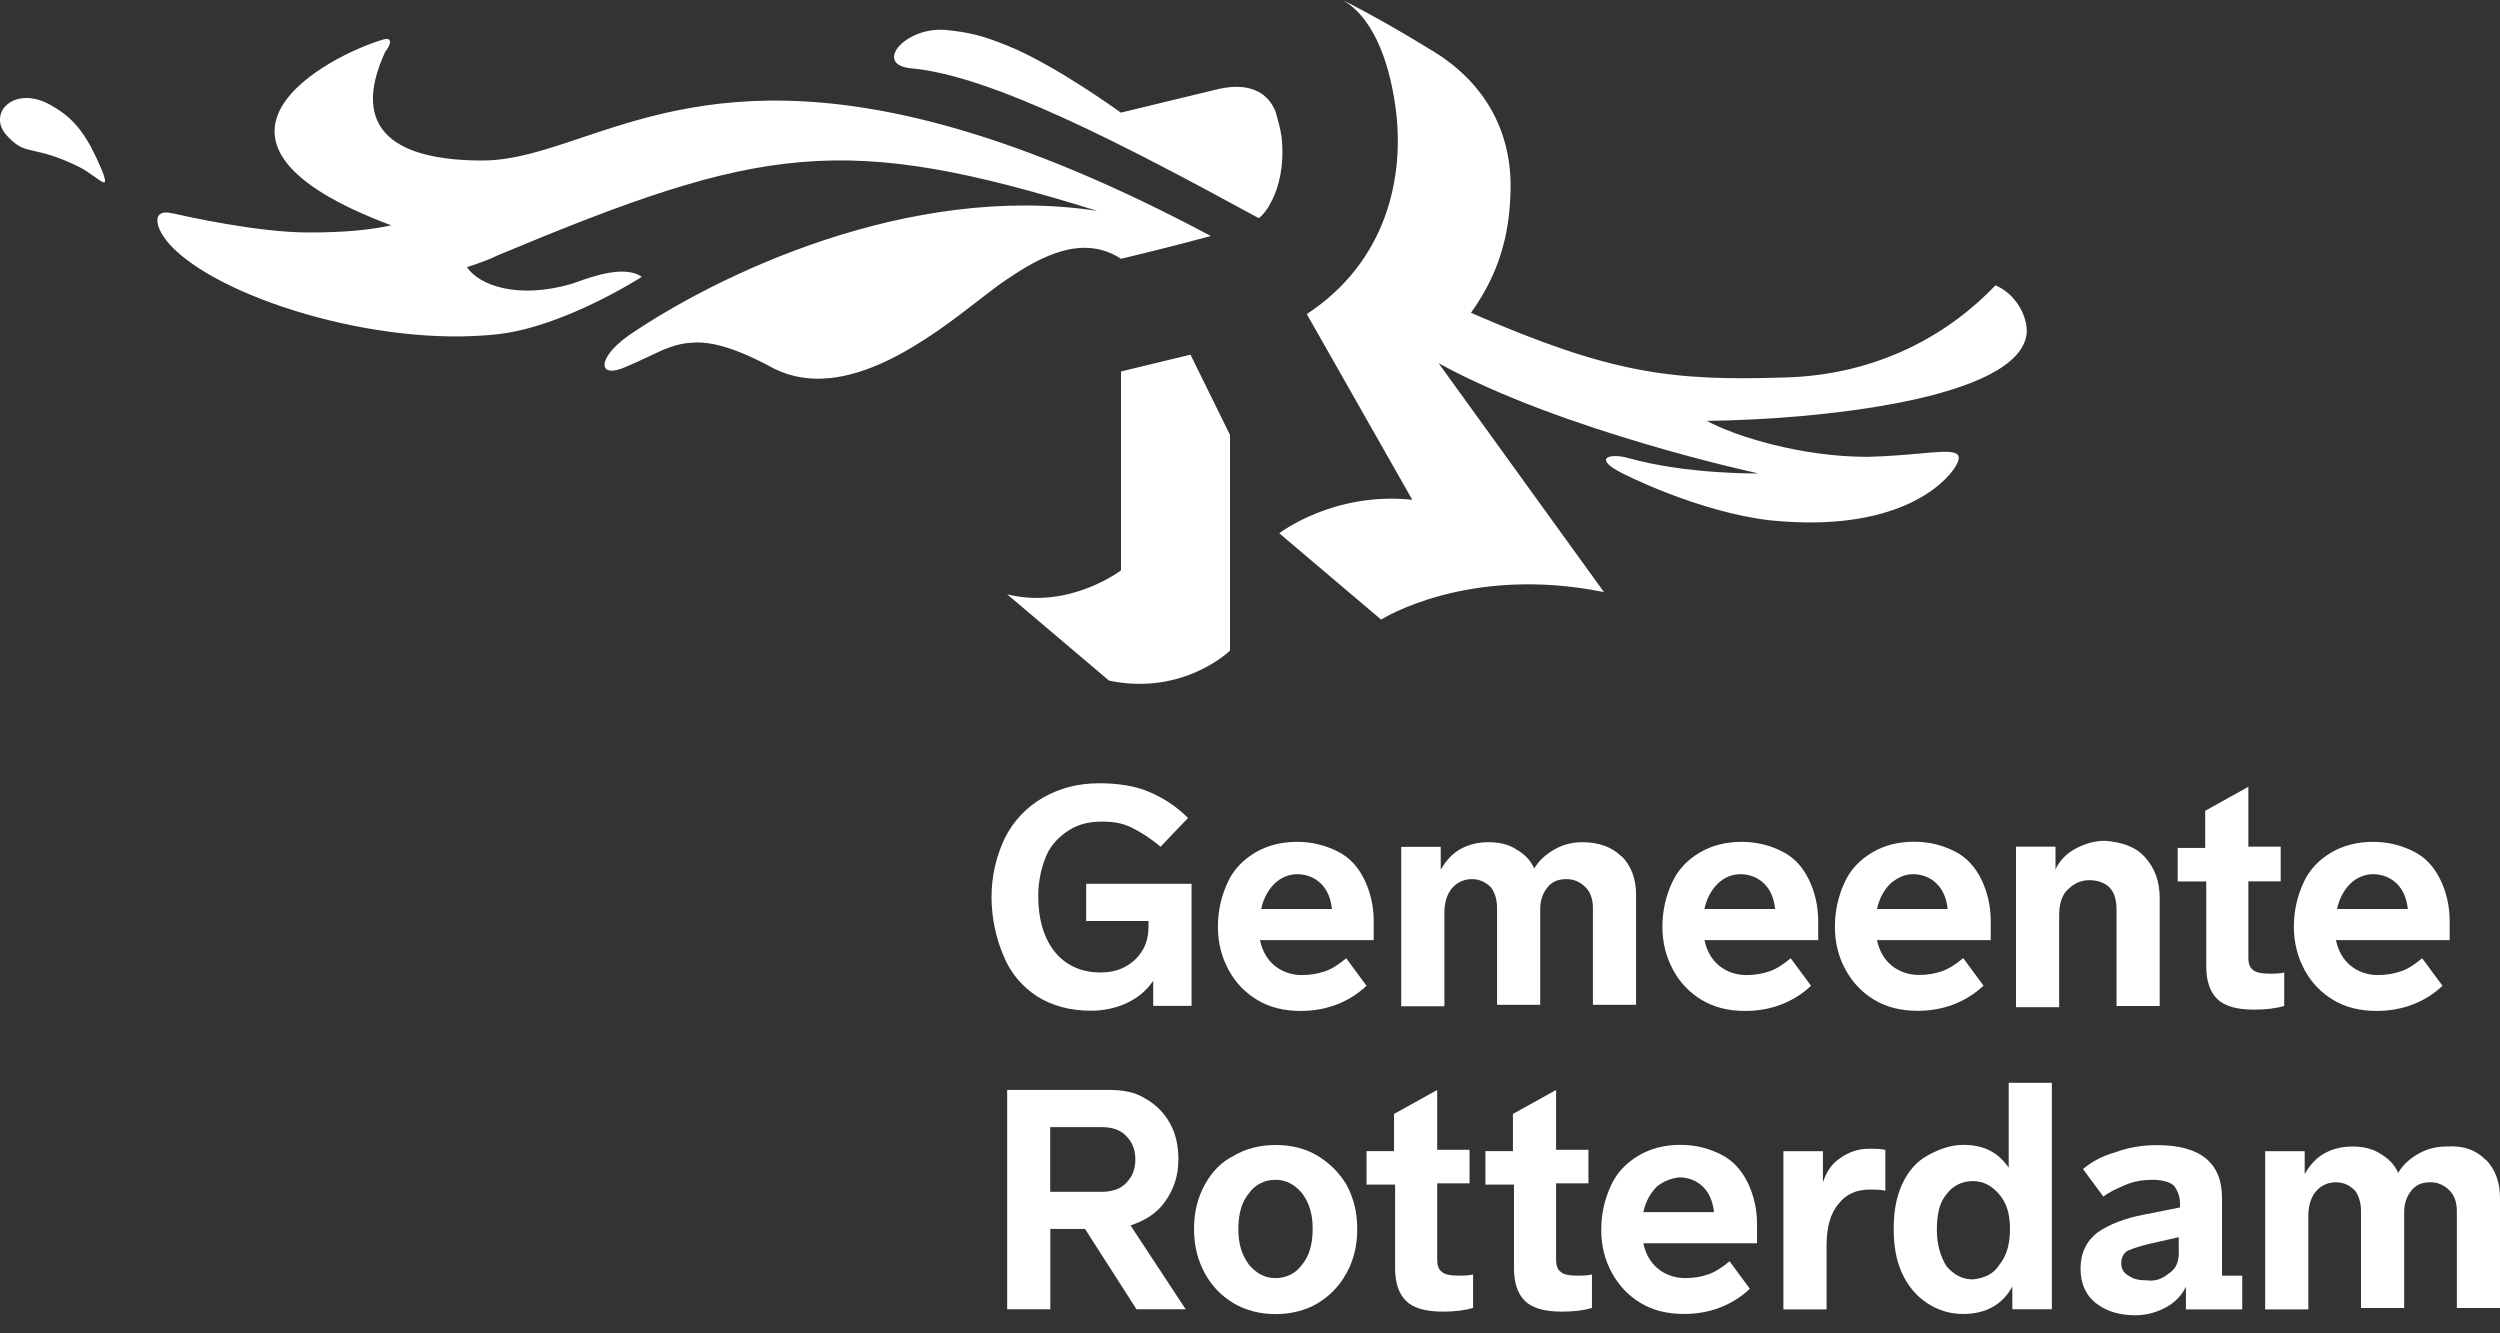
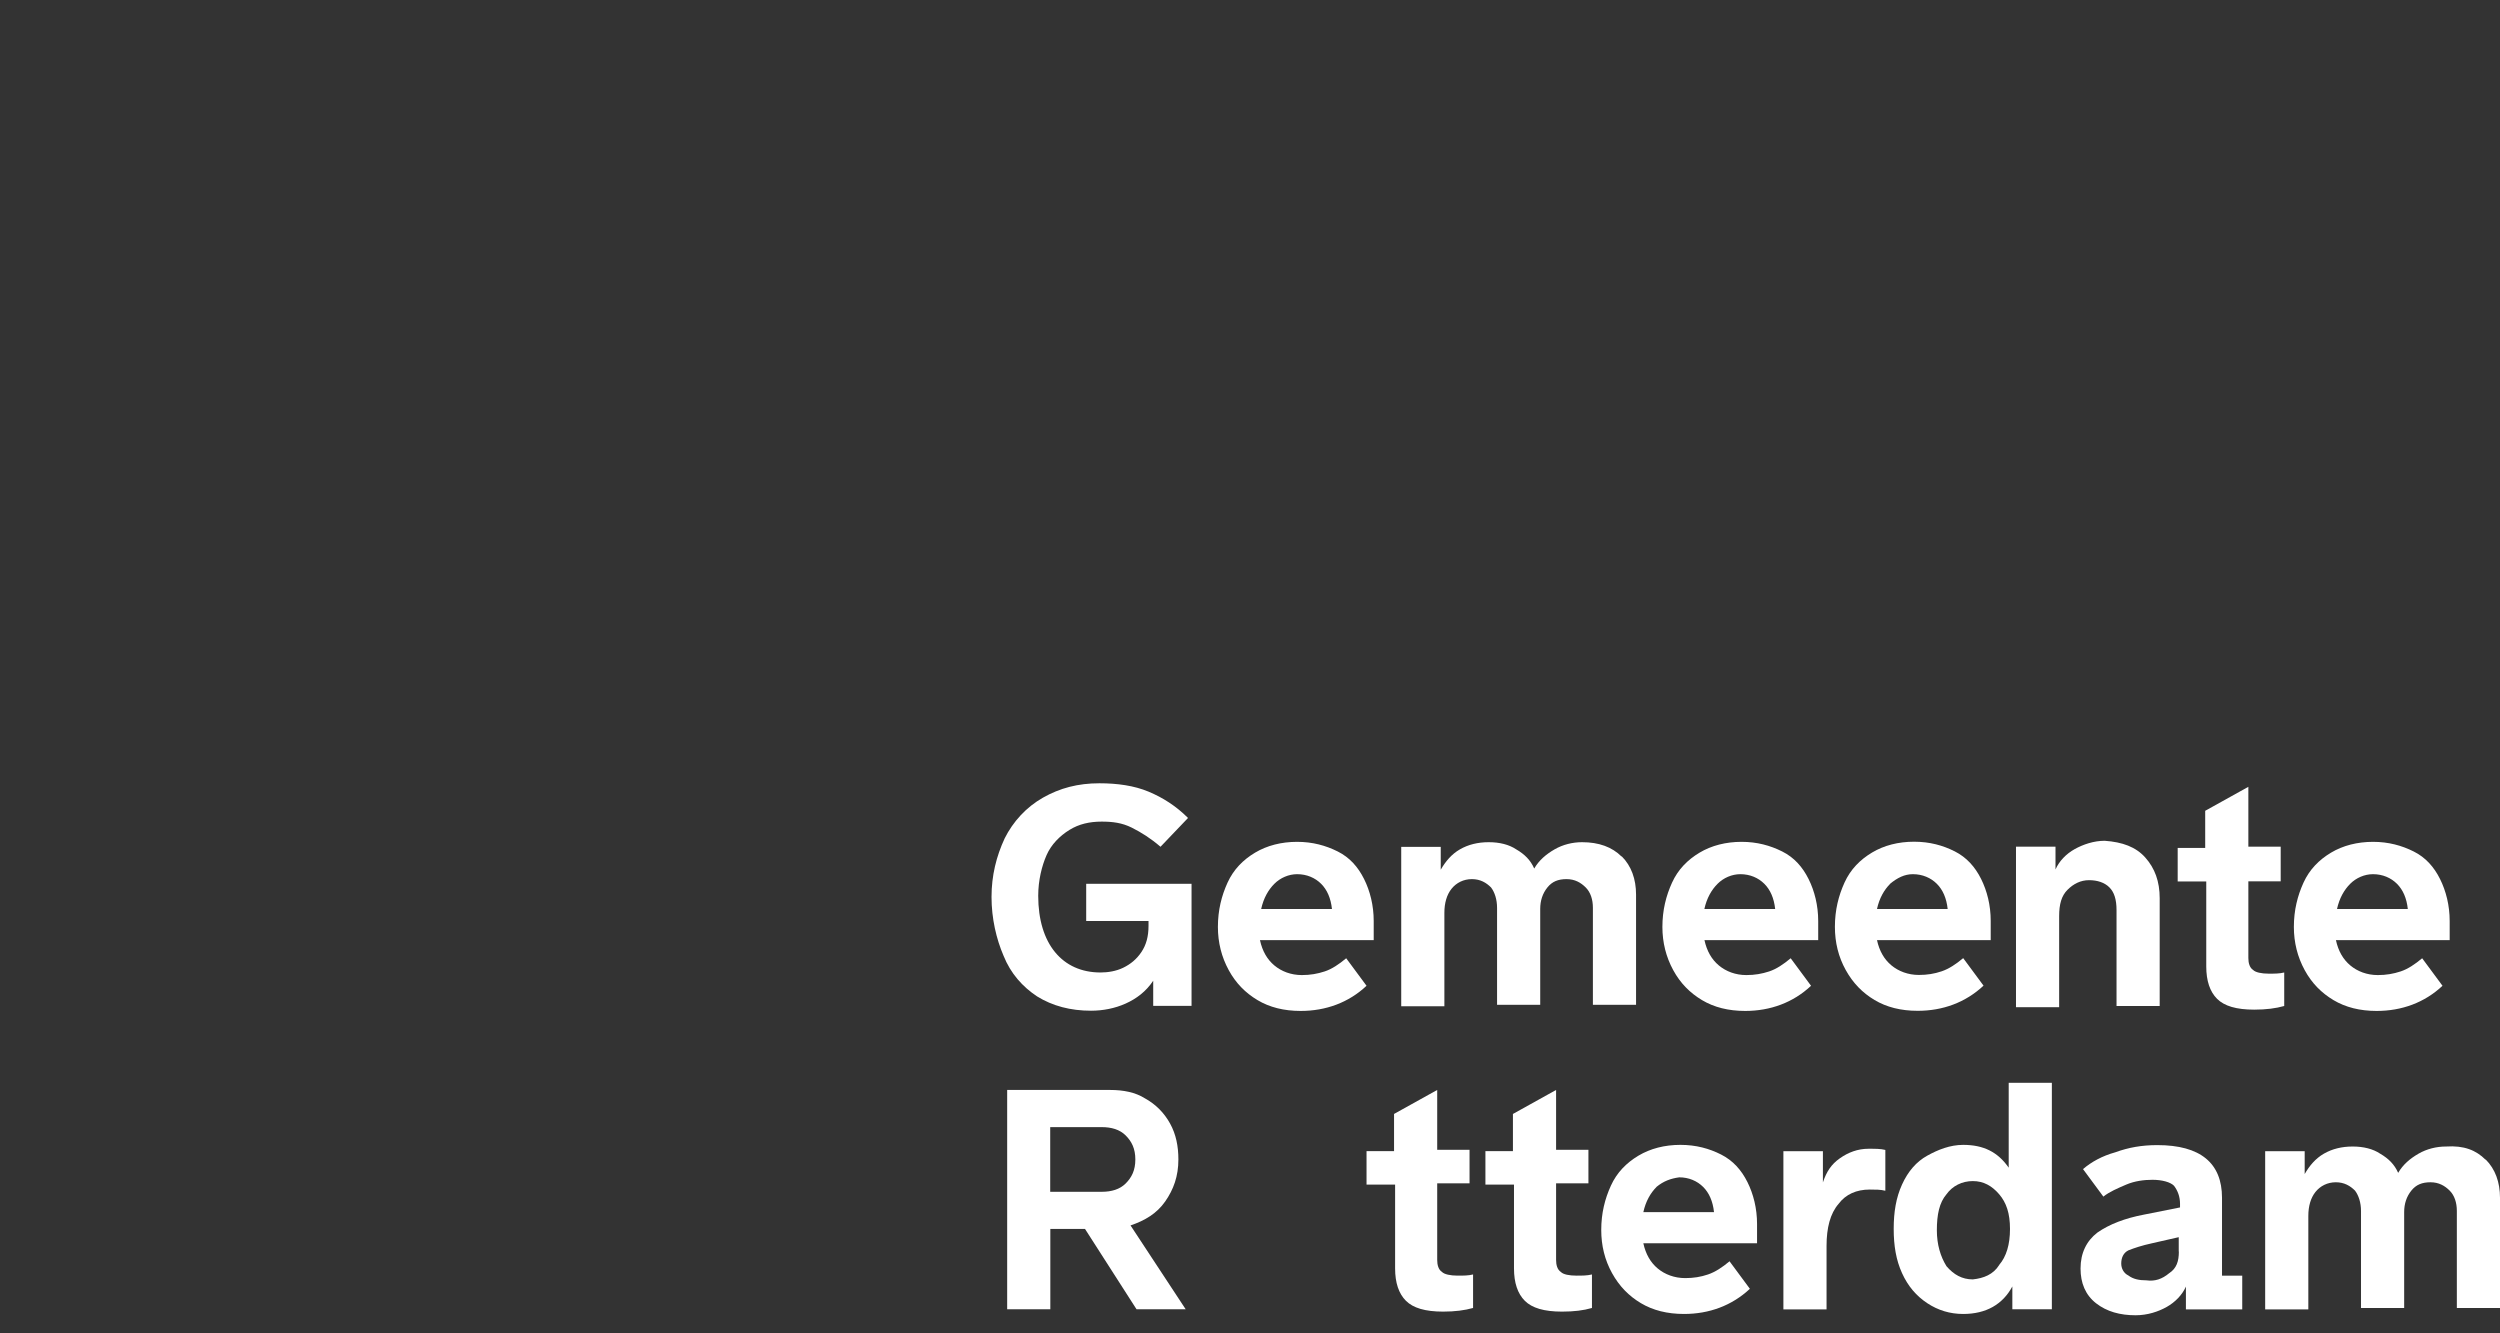
<svg xmlns="http://www.w3.org/2000/svg" version="1.1" viewBox="0 0 212.6 113.39">
  <rect x="0" y="0" width="212.6" height="113.39" fill="#333333" stroke="none" />
  <defs>
    <style>
      .cls-1 {
        fill: #fff;
        fill-rule: evenodd;
      }
    </style>
  </defs>
  <g>
    <g id="Laag_1">
-       <path class="cls-1" d="M169.71,24.25c-3.77,3.97-9.78,7.64-17.93,7.85-9.68.31-14.77-.31-26.69-5.5,2.34-3.26,3.26-6.52,3.36-10.19.2-4.99-2.04-9.27-6.52-12.02-4.79-2.95-7.74-4.38-7.74-4.38,2.34,1.32,3.87,4.69,4.48,9.07.82,5.91-.71,13.14-7.54,17.63l8.97,15.79c-6.72-.71-11.31,2.85-11.31,2.85l8.66,7.34s7.34-4.69,18.95-2.34l-14.06-19.46c10.6,5.81,27.2,9.37,27.2,9.37,0,0-6.11.1-11.11-1.32-1.53-.41-2.85,0-.82,1.12.51.31,6.83,3.46,12.84,4.18,10.8,1.12,14.88-3.06,15.79-4.48.99-1.56-.28-1.44-3.03-1.19-1.21.11-2.7.24-4.41.28-5.6,0-11.21-1.73-13.65-3.06,9.37-.1,26.59-1.83,27.2-7.44.1-1.43-.92-3.36-2.65-4.08ZM32.77,4.38c-3.16,6.83,1.12,9.27,8.25,9.27,2.67,0,5.34-.9,8.44-1.94,9.56-3.21,23.2-7.8,53.51,8.36-3.36.92-7.64,1.94-7.64,1.94-3.26-2.14-6.83-.2-9.68,1.73-.62.4-1.42,1.02-2.35,1.74-4.27,3.31-11.39,8.82-17.41,5.9-1.53-.82-4.59-2.45-7.03-2.24-1.37.07-2.38.55-3.72,1.19-.55.26-1.17.55-1.88.85-2.45,1.12-2.55-.71.2-2.65,7.44-5.09,23.74-13.04,39.84-10.6-21.6-6.72-28.53-5.6-50.94,3.77-.82.41-1.73.71-2.65,1.02,1.02,1.53,4.28,2.75,8.86,1.43.13-.04.29-.1.46-.16h0s0,0,0,0h0c1.43-.51,4.1-1.45,5.55-.45,0,0-6.62,4.28-12.33,4.89-10.29,1.12-23.74-3.16-27.82-7.64-1.43-1.63-1.43-3.06.2-2.65h.06c1.11.26,7.26,1.63,11.55,1.63,2.95,0,5.2-.2,7.03-.61-19.36-7.23-5.2-14.47-.71-15.79,1.02-.31.51.71.2,1.02h0ZM95.33,31.59l5.91-1.43,3.36,6.83v18.34s-3.97,3.87-10.29,2.55l-8.66-7.34c5.3,1.32,9.68-2.04,9.68-2.04v-16.91ZM108.37,16.61c.61-1.43.82-3.26.61-4.99-.1-.71-.31-1.43-.51-2.14-1.09-2.67-4.01-2.08-4.64-1.95h-.05s-8.46,2.05-8.46,2.05c0,0-5.6-4.08-9.68-5.71-2.04-.82-3.16-1.12-5.2-1.32-3.46-.31-6.22,2.95-2.95,3.26,6.83.61,18.14,6.52,29.55,12.74.27-.18.46-.43.7-.76.04-.05.07-.1.11-.15.07-.14.14-.28.21-.4h0c.12-.22.23-.42.3-.62ZM.67,11.62c-1.94-1.94.61-4.59,3.87-2.55,1.94,1.12,2.95,2.65,4.08,5.3.62,1.52.26,1.26-.55.68-.38-.27-.87-.62-1.39-.88-1.86-.91-2.94-1.14-3.73-1.32-.9-.2-1.42-.31-2.28-1.23Z" />
      <path class="cls-1" d="M101.34,75.16h-8.97v3.16h5.3v.41c0,.92-.2,1.63-.61,2.24s-.92,1.02-1.53,1.32-1.32.41-1.94.41c-1.63,0-2.95-.61-3.87-1.73s-1.43-2.75-1.43-4.79c0-1.32.31-2.55.71-3.46s1.12-1.63,1.94-2.14,1.73-.71,2.75-.71c.92,0,1.73.1,2.55.51s1.63.92,2.45,1.63l2.34-2.45c-1.02-1.02-2.14-1.73-3.36-2.24s-2.65-.71-4.18-.71c-1.83,0-3.36.41-4.79,1.22s-2.55,2.04-3.26,3.46c-.71,1.53-1.12,3.16-1.12,4.99s.41,3.57,1.02,4.99c.61,1.53,1.63,2.65,2.85,3.46,1.32.82,2.85,1.22,4.59,1.22,1.02,0,2.04-.2,2.95-.61s1.73-1.02,2.34-1.94v2.14h3.26v-10.39Z" />
      <path class="cls-1" d="M107.14,79.95h9.68v-1.63c0-1.32-.31-2.55-.82-3.57s-1.22-1.83-2.24-2.34-2.14-.82-3.46-.82-2.55.31-3.57.92-1.83,1.43-2.34,2.55-.82,2.34-.82,3.77c0,1.32.31,2.55.92,3.67s1.43,1.94,2.45,2.55,2.24.92,3.67.92c2.14,0,4.08-.71,5.6-2.14l-1.73-2.34c-.61.51-1.22.92-1.83,1.12s-1.22.31-1.94.31c-.92,0-1.73-.31-2.34-.82s-1.02-1.22-1.22-2.14ZM107.25,77.3c.2-.92.61-1.63,1.12-2.14s1.22-.82,1.94-.82c.82,0,1.53.31,2.04.82s.82,1.22.92,2.14h-6.01Z" />
      <path class="cls-1" d="M137.91,72.82c.82.82,1.22,1.94,1.22,3.26v9.37h-3.67v-8.25c0-.71-.2-1.32-.61-1.73s-.92-.71-1.63-.71-1.22.2-1.63.71-.61,1.12-.61,1.83v8.15h-3.67v-8.25c0-.71-.2-1.32-.51-1.73-.41-.41-.92-.71-1.63-.71s-1.32.31-1.73.82-.61,1.22-.61,2.04v7.95h-3.67v-13.55h3.36v1.94c.41-.71.92-1.32,1.63-1.73s1.53-.61,2.45-.61,1.73.2,2.34.61c.71.41,1.22.92,1.53,1.63.41-.71,1.02-1.22,1.73-1.63s1.53-.61,2.34-.61c1.43,0,2.55.41,3.36,1.22h0Z" />
      <path class="cls-1" d="M144.94,79.95h9.68v-1.63c0-1.32-.31-2.55-.82-3.57s-1.22-1.83-2.24-2.34-2.14-.82-3.46-.82-2.55.31-3.57.92-1.83,1.43-2.34,2.55-.82,2.34-.82,3.77c0,1.32.31,2.55.92,3.67s1.43,1.94,2.45,2.55,2.24.92,3.67.92c2.14,0,4.08-.71,5.6-2.14l-1.73-2.34c-.61.51-1.22.92-1.83,1.12s-1.22.31-1.94.31c-.92,0-1.73-.31-2.34-.82s-1.02-1.22-1.22-2.14ZM144.94,77.3c.2-.92.61-1.63,1.12-2.14s1.22-.82,1.94-.82c.82,0,1.53.31,2.04.82s.82,1.22.92,2.14h-6.01Z" />
      <path class="cls-1" d="M169.3,79.95h-9.68c.2.92.61,1.63,1.22,2.14s1.43.82,2.34.82c.71,0,1.32-.1,1.94-.31s1.22-.61,1.83-1.12l1.73,2.34c-1.53,1.43-3.46,2.14-5.6,2.14-1.43,0-2.65-.31-3.67-.92s-1.83-1.43-2.45-2.55-.92-2.34-.92-3.67c0-1.43.31-2.65.82-3.77s1.32-1.94,2.34-2.55,2.24-.92,3.57-.92,2.45.31,3.46.82,1.73,1.32,2.24,2.34.82,2.24.82,3.57v1.63ZM160.74,75.16c-.51.51-.92,1.22-1.12,2.14h6.01c-.1-.92-.41-1.63-.92-2.14s-1.22-.82-2.04-.82c-.71,0-1.32.31-1.94.82Z" />
      <path class="cls-1" d="M183.66,76.39c0-1.43-.41-2.55-1.22-3.46s-1.94-1.32-3.46-1.43c-.92,0-1.83.31-2.55.71s-1.32,1.02-1.63,1.73v-1.94h-3.36v13.65h3.67v-7.74c0-1.02.2-1.73.71-2.24s1.12-.82,1.83-.82,1.32.2,1.73.61.61,1.02.61,1.94v8.15h3.67v-9.17Z" />
      <path class="cls-1" d="M187.53,74.96h-2.34v-2.85h2.34v-3.16l3.67-2.04v5.09h2.75v2.95h-2.75v6.52c0,.41.1.82.41,1.02.2.2.71.31,1.32.31.51,0,.92,0,1.32-.1v2.85c-.71.2-1.53.31-2.55.31-1.53,0-2.55-.31-3.16-.92s-.92-1.53-.92-2.75v-7.23h-.1Z" />
      <path class="cls-1" d="M198.64,79.95h9.68v-1.63c0-1.32-.31-2.55-.82-3.57s-1.22-1.83-2.24-2.34-2.14-.82-3.46-.82-2.55.31-3.57.92-1.83,1.43-2.34,2.55-.82,2.34-.82,3.77c0,1.32.31,2.55.92,3.67s1.43,1.94,2.45,2.55,2.24.92,3.67.92c2.14,0,4.08-.71,5.6-2.14l-1.73-2.34c-.61.51-1.22.92-1.83,1.12s-1.22.31-1.94.31c-.92,0-1.73-.31-2.34-.82s-1.02-1.22-1.22-2.14h0ZM198.74,77.3c.2-.92.61-1.63,1.12-2.14s1.22-.82,1.94-.82c.82,0,1.53.31,2.04.82s.82,1.22.92,2.14h-6.01Z" />
      <path class="cls-1" d="M100.83,111.34h-4.18l-4.38-6.83h-2.95v6.83h-3.67v-18.65h8.76c1.12,0,2.14.2,2.95.71.92.51,1.63,1.22,2.14,2.14s.71,1.94.71,3.06c0,1.43-.41,2.55-1.12,3.57s-1.73,1.63-2.95,2.04l4.69,7.13ZM89.31,95.85v5.5h4.38c.82,0,1.53-.2,2.04-.71s.82-1.12.82-2.04-.31-1.53-.82-2.04-1.22-.71-2.04-.71h-4.38Z" />
-       <path class="cls-1" d="M102.46,108.28c.61,1.12,1.43,1.94,2.45,2.55s2.24.92,3.57.92,2.55-.31,3.57-.92,1.83-1.43,2.45-2.55.92-2.34.92-3.77-.31-2.65-.92-3.77c-.61-1.02-1.43-1.83-2.45-2.45s-2.24-.92-3.57-.92-2.55.31-3.57.92c-1.02.51-1.83,1.32-2.45,2.45s-.92,2.34-.92,3.77.31,2.65.92,3.77ZM111.63,104.51c0,1.32-.31,2.34-.92,3.06-.51.71-1.32,1.12-2.24,1.12s-1.63-.41-2.24-1.12c-.61-.82-.92-1.73-.92-3.06s.31-2.34.92-3.06c.51-.71,1.32-1.12,2.24-1.12s1.63.41,2.24,1.12c.61.82.92,1.73.92,3.06Z" />
      <path class="cls-1" d="M118.55,100.74h-2.34v-2.85h2.34v-3.16l3.67-2.04v5.09h2.75v2.85h-2.75v6.52c0,.41.1.82.41,1.02.2.2.71.31,1.32.31.51,0,.92,0,1.32-.1v2.85c-.71.2-1.53.31-2.55.31-1.53,0-2.55-.31-3.16-.92s-.92-1.53-.92-2.75v-7.13h-.1Z" />
      <path class="cls-1" d="M126.3,100.74h2.45v7.13c0,1.22.31,2.14.92,2.75s1.63.92,3.16.92c1.02,0,1.83-.1,2.55-.31v-2.85c-.41.1-.82.1-1.32.1-.61,0-1.12-.1-1.32-.31-.31-.2-.41-.61-.41-1.02v-6.52h2.75v-2.85h-2.75v-5.09l-3.67,2.04v3.16h-2.34v2.85Z" />
      <path class="cls-1" d="M149.43,105.73h-9.68c.2.92.61,1.63,1.22,2.14s1.43.82,2.34.82c.71,0,1.32-.1,1.94-.31s1.22-.61,1.83-1.12l1.73,2.34c-1.53,1.43-3.46,2.14-5.6,2.14-1.43,0-2.65-.31-3.67-.92s-1.83-1.43-2.45-2.55-.92-2.34-.92-3.67c0-1.43.31-2.65.82-3.77s1.32-1.94,2.34-2.55,2.24-.92,3.57-.92,2.45.31,3.46.82,1.73,1.32,2.24,2.34c.51,1.02.82,2.24.82,3.57v1.63ZM140.87,100.94c-.51.51-.92,1.22-1.12,2.14h6.01c-.1-.92-.41-1.63-.92-2.14s-1.22-.82-2.04-.82c-.71.1-1.32.31-1.94.82Z" />
      <path class="cls-1" d="M160.33,101.25v-3.46c-.41-.1-.82-.1-1.43-.1-.92,0-1.73.31-2.45.82s-1.12,1.12-1.43,2.04v-2.65h-3.36v13.45h3.67v-5.4c0-1.53.31-2.75,1.02-3.57.61-.82,1.53-1.22,2.65-1.22.51,0,.92,0,1.32.1h0Z" />
      <path class="cls-1" d="M170.82,92.08h3.67v19.26h-3.36v-1.94c-.82,1.53-2.24,2.34-4.18,2.34-1.12,0-2.14-.31-3.06-.92s-1.63-1.43-2.14-2.55-.71-2.34-.71-3.77.2-2.65.71-3.77,1.22-1.94,2.14-2.45,1.94-.92,3.06-.92c1.73,0,2.95.61,3.87,1.94v-7.23ZM170.01,107.57c.61-.71.92-1.73.92-3.06s-.31-2.24-.92-2.95-1.32-1.12-2.24-1.12-1.73.41-2.24,1.12c-.61.71-.82,1.73-.82,3.06,0,1.22.31,2.24.82,3.06.61.71,1.32,1.12,2.24,1.12.92-.1,1.73-.41,2.24-1.22Z" />
      <path class="cls-1" d="M190.69,108.48h-1.73v-6.62c0-2.95-1.83-4.48-5.5-4.48-1.32,0-2.45.2-3.57.61-1.12.31-2.04.82-2.75,1.43l1.73,2.34c.51-.41,1.22-.71,1.94-1.02s1.53-.41,2.24-.41c.82,0,1.53.2,1.83.51.31.41.51.92.51,1.53v.31l-3.06.61c-1.63.31-2.95.82-3.97,1.53-.92.71-1.43,1.73-1.43,3.06,0,1.22.41,2.24,1.32,2.95s2.04,1.02,3.36,1.02c1.02,0,1.94-.31,2.65-.71s1.32-1.02,1.63-1.73v1.94h4.79v-2.85ZM185.29,106.44c0,.82-.2,1.43-.82,1.83-.61.51-1.22.71-1.94.61-.61,0-1.12-.1-1.53-.41-.41-.2-.61-.61-.61-1.02,0-.51.2-.92.61-1.12.51-.2,1.12-.41,2.04-.61l2.24-.51v1.22Z" />
      <path class="cls-1" d="M211.38,98.6c.82.82,1.22,1.94,1.22,3.26v9.37h-3.67v-8.25c0-.71-.2-1.32-.61-1.73s-.92-.71-1.63-.71-1.22.2-1.63.71-.61,1.12-.61,1.83v8.15h-3.67v-8.25c0-.71-.2-1.32-.51-1.73-.41-.41-.92-.71-1.63-.71s-1.32.31-1.73.82-.61,1.22-.61,2.04v7.95h-3.67v-13.45h3.36v1.94c.41-.71.92-1.32,1.63-1.73s1.53-.61,2.45-.61,1.73.2,2.34.61c.71.41,1.22.92,1.53,1.63.41-.71,1.02-1.22,1.73-1.63s1.53-.61,2.34-.61c1.53-.1,2.55.31,3.36,1.12h0Z" />
    </g>
  </g>
</svg>